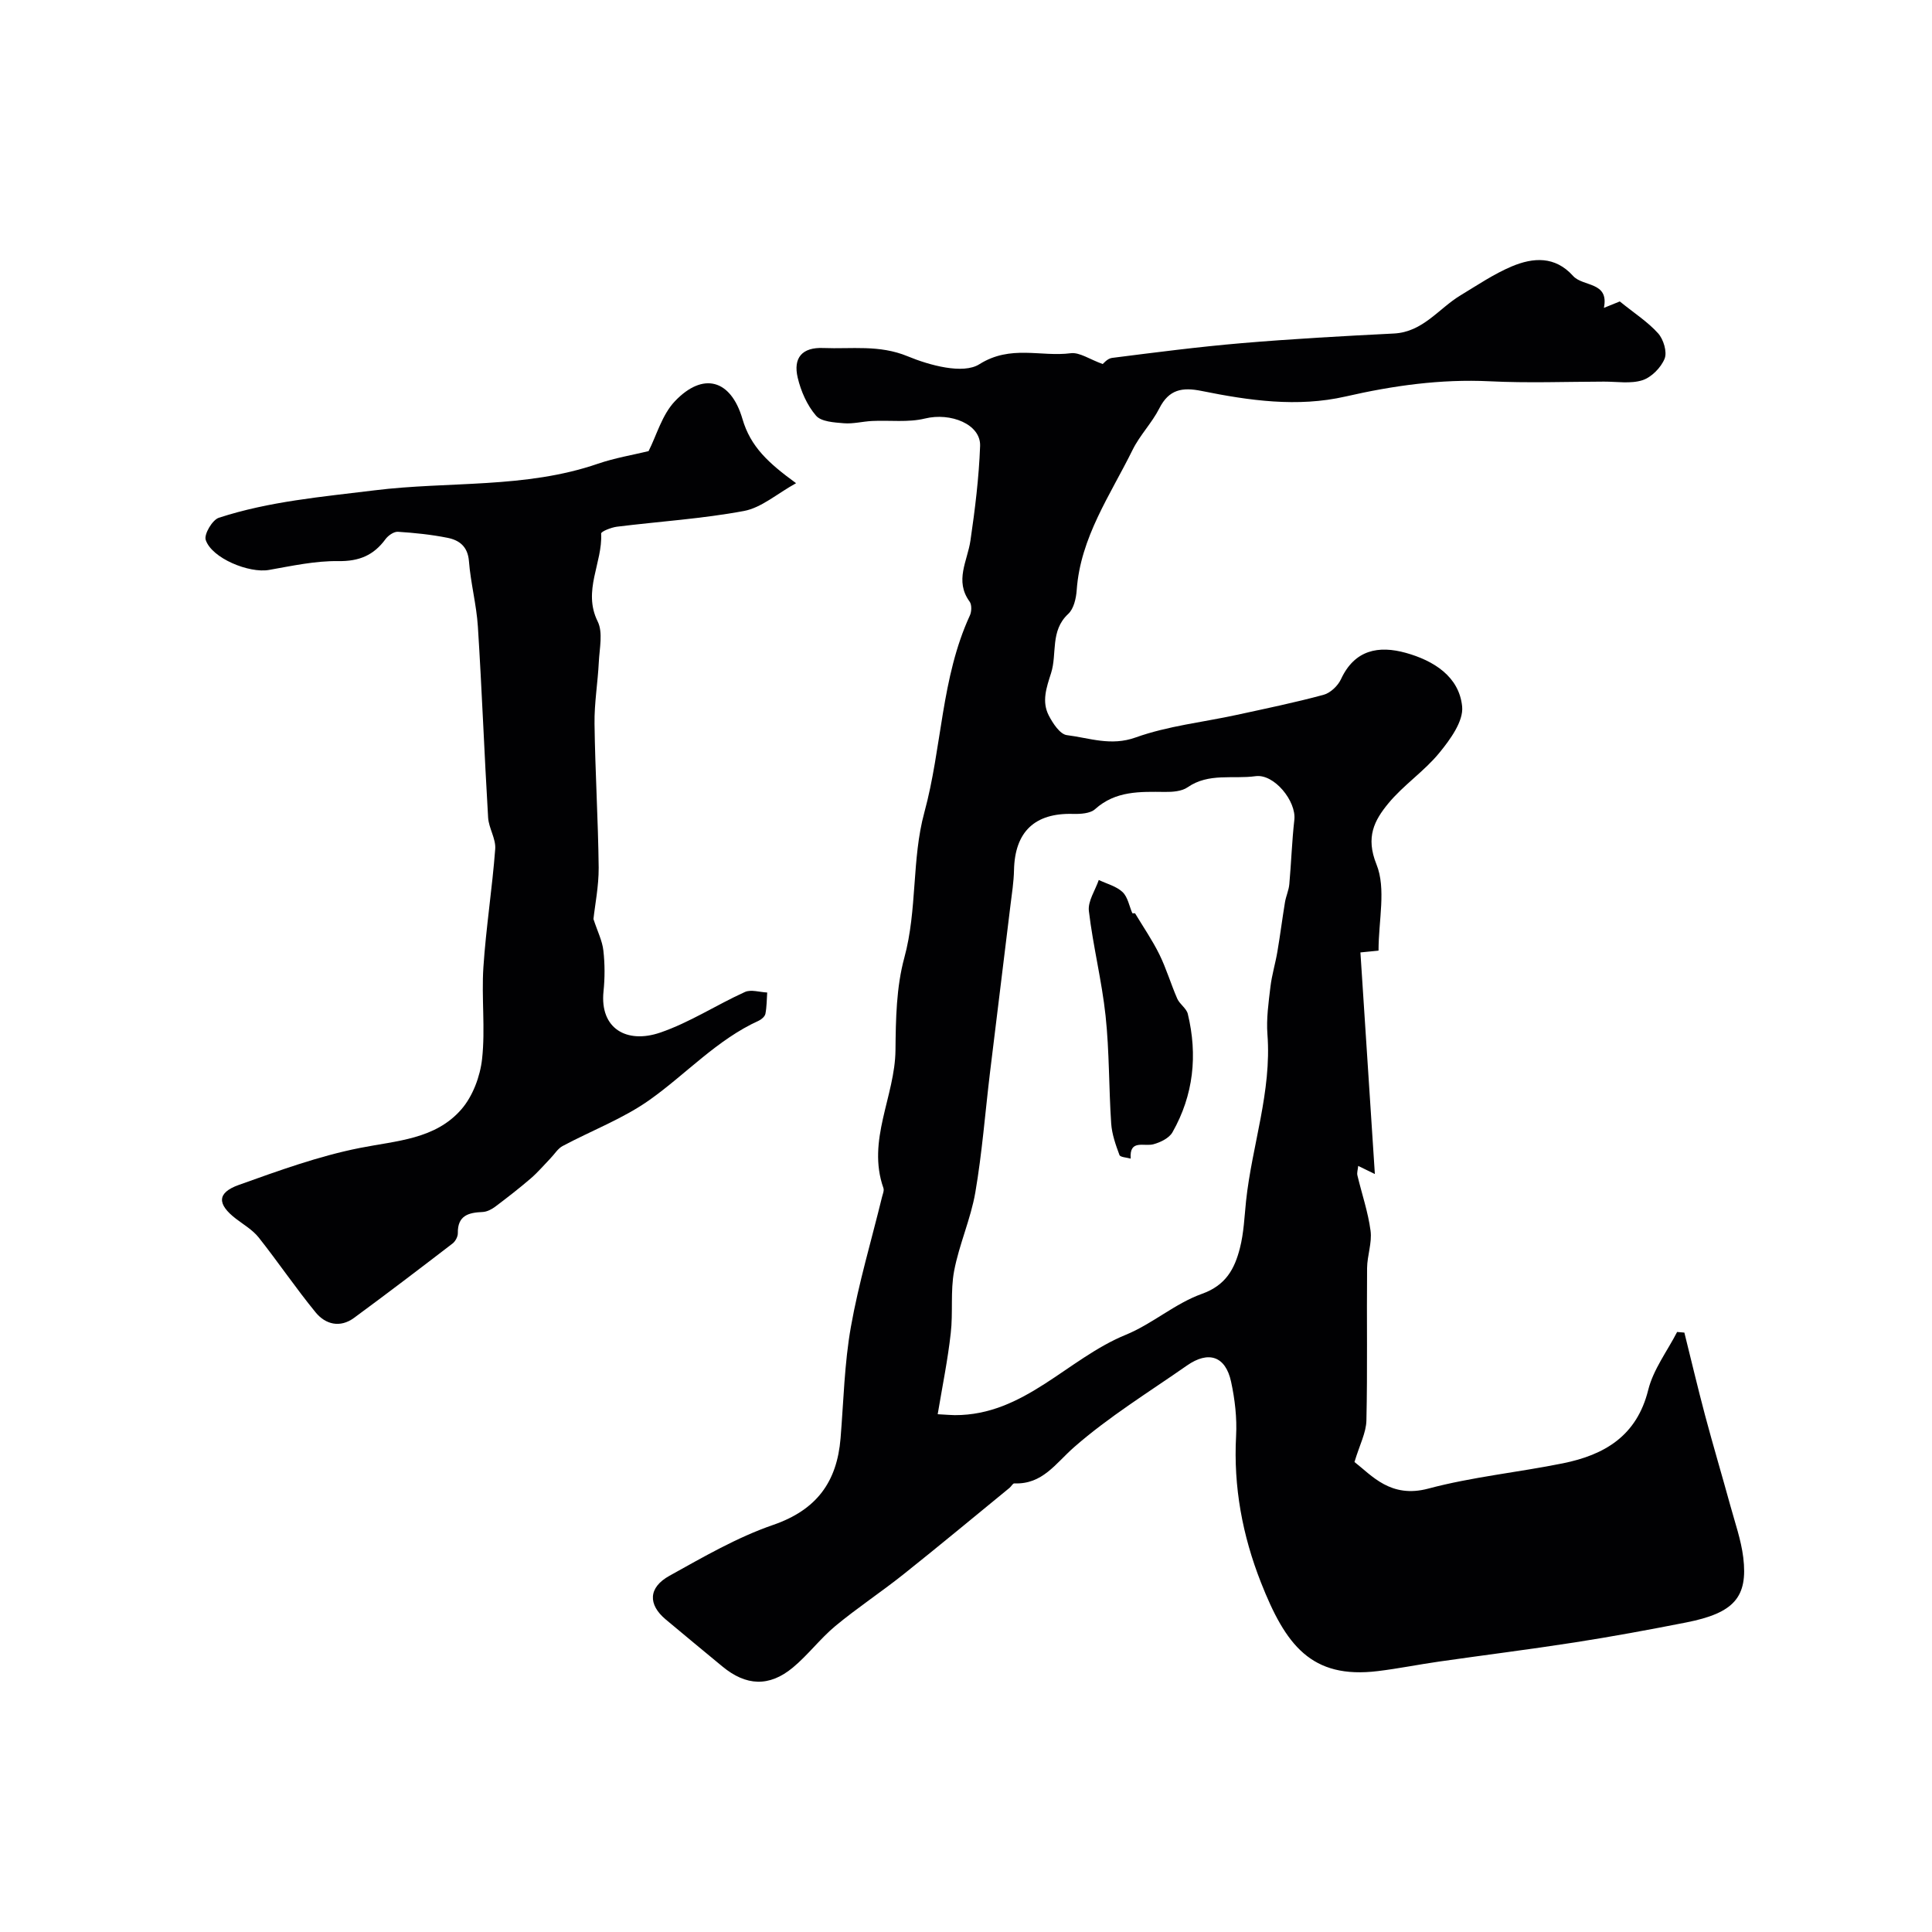
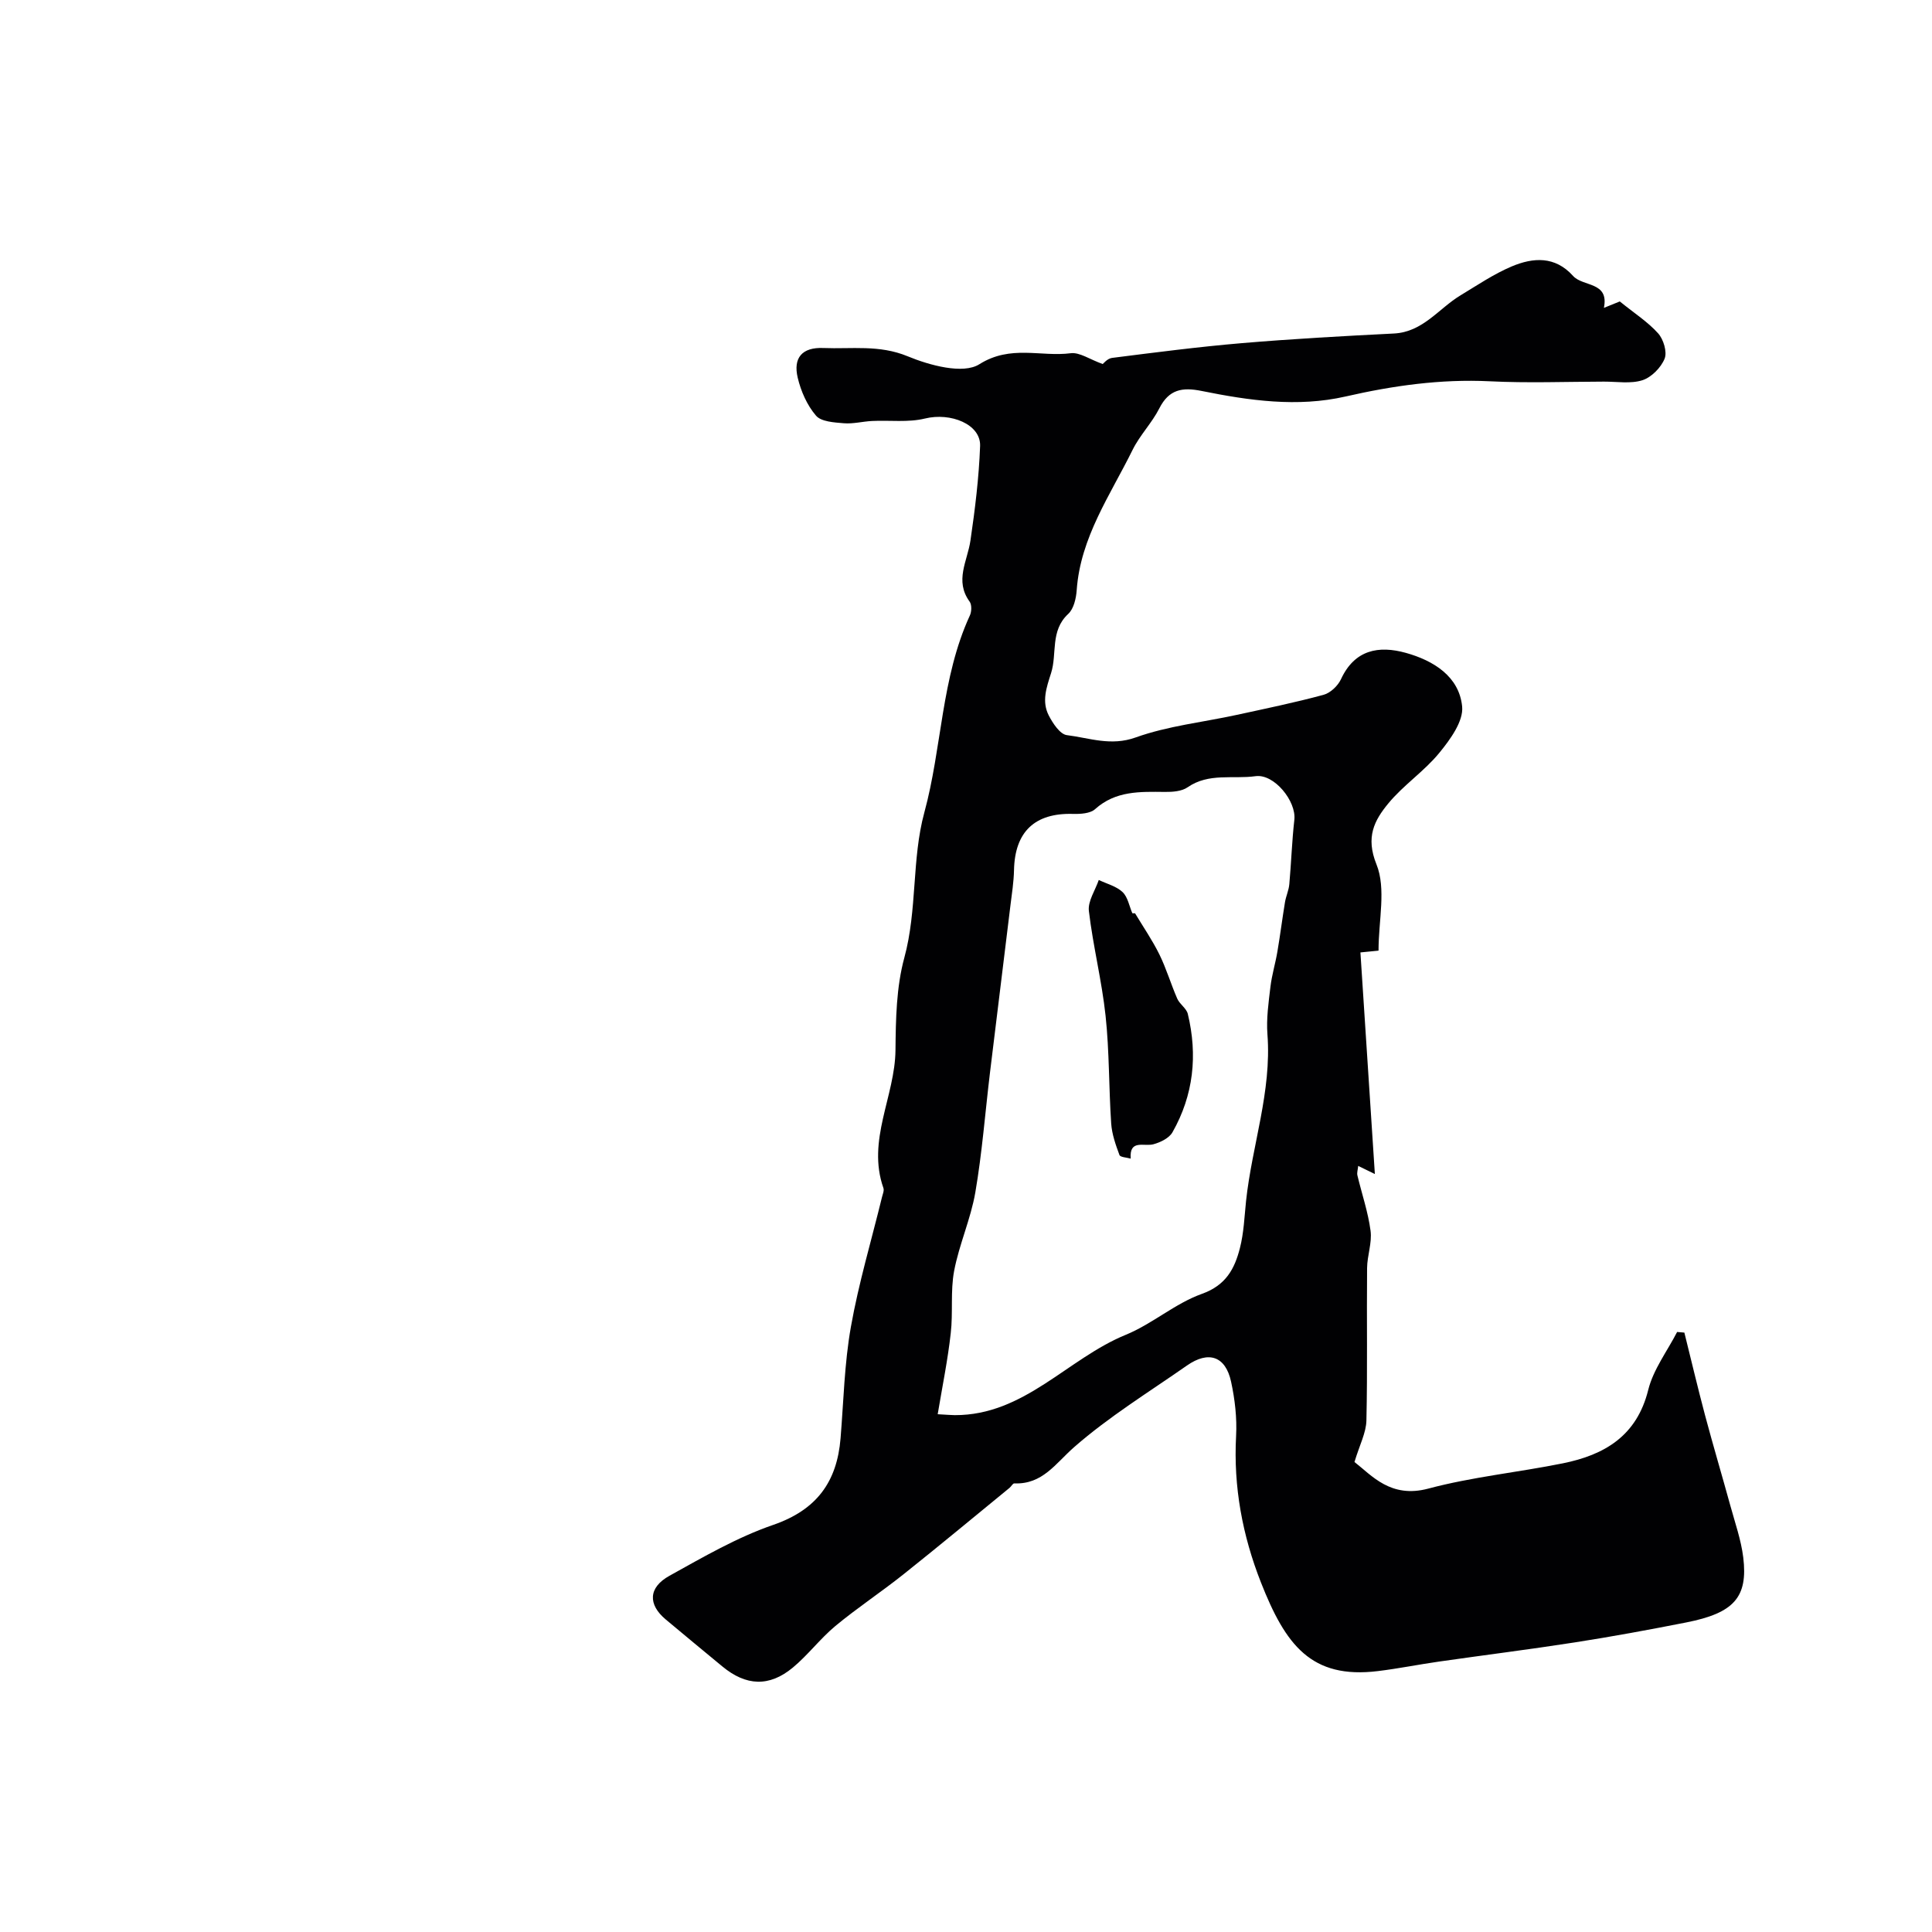
<svg xmlns="http://www.w3.org/2000/svg" enable-background="new 0 0 400 400" viewBox="0 0 400 400">
  <g fill="#010103">
    <path d="m228.31 75.37c.11-.08.96-1.15 1.93-1.27 8.92-1.13 17.84-2.29 26.8-3.05 10.5-.89 21.03-1.47 31.56-2 6.02-.31 9.25-5.17 13.78-7.9 3.49-2.11 6.91-4.43 10.63-6 4.41-1.85 8.94-2.18 12.67 1.97 2.07 2.3 7.51 1.14 6.39 6.62 1.64-.66 2.99-1.21 3.29-1.33 3.06 2.48 5.83 4.25 7.94 6.61 1.11 1.24 1.9 3.85 1.34 5.24-.75 1.85-2.72 3.85-4.59 4.46-2.44.78-5.3.28-7.98.29-7.89.02-15.79.32-23.66-.07-10.14-.49-19.99.9-29.82 3.15-9.99 2.28-19.97.84-29.82-1.15-4.01-.81-6.75-.32-8.74 3.6-1.53 3.02-4.04 5.56-5.54 8.6-4.61 9.36-10.8 18.11-11.57 29.04-.12 1.71-.61 3.87-1.76 4.93-3.78 3.5-2.26 8.24-3.55 12.26-.97 3.02-1.96 5.88-.47 8.77.84 1.62 2.32 3.88 3.74 4.06 4.67.58 9.11 2.33 14.25.48 6.67-2.39 13.93-3.15 20.92-4.67 6.01-1.31 12.05-2.55 17.99-4.16 1.41-.38 2.97-1.87 3.6-3.24 2.84-6.12 7.82-7 13.43-5.44 5.71 1.59 11.03 4.87 11.65 11.09.31 3.06-2.48 6.87-4.74 9.63-3.12 3.81-7.43 6.66-10.56 10.47-2.87 3.49-4.72 6.94-2.44 12.59 2.04 5.05.43 11.58.43 17.87-1.08.11-2.5.25-3.75.37.99 15.16 1.97 30.21 2.99 45.88-1.79-.87-2.51-1.22-3.45-1.68-.07.77-.3 1.41-.16 1.97.91 3.82 2.21 7.59 2.72 11.46.33 2.5-.7 5.15-.72 7.73-.1 10.52.1 21.05-.14 31.56-.06 2.53-1.4 5.02-2.47 8.58 3.57 2.77 7.48 7.59 15.28 5.51 9.1-2.43 18.58-3.36 27.84-5.23 8.63-1.74 15.33-5.65 17.7-15.21 1.05-4.23 3.93-8.01 5.98-11.99.5.04 1 .08 1.5.13 1.42 5.7 2.77 11.43 4.28 17.11 1.67 6.26 3.52 12.47 5.24 18.72.97 3.55 2.22 7.08 2.67 10.7 1.01 8.27-1.92 11.53-11.8 13.48-7.67 1.51-15.36 2.93-23.07 4.13-9.37 1.46-18.78 2.63-28.17 3.98-4.2.6-8.38 1.45-12.59 1.96-13.86 1.7-19.15-5.46-24.23-18.36-3.82-9.71-5.71-19.79-5.14-30.33.2-3.72-.25-7.58-1.04-11.23-1.14-5.28-4.66-6.47-9.14-3.34-7.89 5.51-16.17 10.6-23.37 16.91-3.84 3.37-6.52 7.73-12.37 7.49-.31-.01-.63.63-.98.92-7.33 6-14.61 12.05-22.02 17.95-4.6 3.66-9.53 6.91-14.05 10.66-3.15 2.62-5.67 6.01-8.82 8.62-4.88 4.04-9.68 3.79-14.55-.23-3.92-3.24-7.85-6.48-11.75-9.75-3.69-3.09-3.63-6.6.77-9.04 6.98-3.87 14-7.96 21.49-10.54 9-3.11 13.2-8.9 13.94-17.94.63-7.7.79-15.49 2.14-23.07 1.6-9.03 4.25-17.88 6.43-26.82.15-.63.49-1.37.3-1.91-3.48-9.9 2.41-18.97 2.5-28.57.06-6.39.17-13.02 1.83-19.11 2.71-9.95 1.51-20.41 4.14-30.06 3.68-13.5 3.47-27.87 9.43-40.8.37-.8.42-2.22-.05-2.87-3.16-4.33-.45-8.4.17-12.64.95-6.49 1.76-13.04 2-19.59.16-4.51-6.13-6.98-11.41-5.68-3.47.85-7.28.33-10.93.51-1.96.09-3.94.63-5.87.47-2-.17-4.69-.31-5.77-1.58-1.84-2.14-3.12-5.05-3.78-7.84-.99-4.16.94-6.34 5.3-6.16 5.82.24 11.57-.72 17.45 1.71 4.56 1.89 11.49 3.77 14.84 1.66 6.5-4.1 12.72-1.48 18.94-2.29 1.84-.23 3.94 1.29 6.62 2.24zm-34.17 217.43c2.22.12 2.88.19 3.54.19 14.4.04 23.3-11.68 35.39-16.63 5.5-2.25 10.22-6.5 15.77-8.48 4.99-1.78 6.78-5.21 7.87-9.47.81-3.15.93-6.48 1.27-9.74 1.23-11.53 5.33-22.67 4.43-34.5-.25-3.25.23-6.59.62-9.86.29-2.45 1.03-4.84 1.44-7.28.58-3.4 1.01-6.83 1.57-10.23.21-1.26.79-2.48.9-3.75.4-4.44.54-8.9 1.04-13.32.44-3.84-4.18-9.57-8.04-9.03-4.68.65-9.68-.74-14.06 2.3-1.21.84-3.12.98-4.7.96-5.14-.05-10.19-.27-14.46 3.57-1.01.91-3.04 1.02-4.58.98-7.91-.22-12.03 3.7-12.2 11.63-.05 2.44-.44 4.89-.74 7.32-1.4 11.53-2.83 23.05-4.23 34.58-1 8.28-1.63 16.63-3.04 24.84-.95 5.51-3.35 10.76-4.39 16.26-.79 4.19-.2 8.62-.7 12.89-.6 5.45-1.71 10.85-2.7 16.77z" />
-     <path d="m122.87 190.28c.85 2.6 1.83 4.51 2.05 6.51.32 2.8.32 5.68.03 8.48-.79 7.71 4.82 10.87 11.7 8.53 6.11-2.08 11.66-5.74 17.58-8.42 1.26-.57 3.06.04 4.61.11-.1 1.47-.09 2.97-.37 4.41-.11.54-.79 1.15-1.35 1.41-8.66 3.93-15.01 11-22.58 16.38-5.51 3.92-12.05 6.37-18.07 9.59-1 .54-1.67 1.69-2.51 2.55-1.34 1.39-2.6 2.88-4.06 4.14-2.38 2.05-4.87 3.98-7.38 5.87-.74.55-1.71 1.05-2.59 1.09-2.93.12-5.21.72-5.14 4.39.01.72-.51 1.69-1.1 2.14-6.76 5.19-13.54 10.36-20.4 15.4-2.88 2.11-5.89 1.36-7.94-1.14-4.11-5.02-7.76-10.42-11.79-15.51-1.24-1.56-3.09-2.64-4.71-3.88-3.93-3.02-3.95-5.38.58-7 8.23-2.94 16.54-5.97 25.08-7.66 7.6-1.51 15.59-1.77 21-7.98 2.37-2.72 3.9-6.82 4.3-10.45.69-6.26-.14-12.66.27-18.96.54-8.19 1.83-16.32 2.45-24.51.16-2.12-1.34-4.31-1.47-6.5-.79-13.18-1.28-26.37-2.12-39.54-.29-4.54-1.5-9.01-1.85-13.54-.24-3.07-2.02-4.37-4.48-4.85-3.36-.67-6.8-1.02-10.23-1.24-.84-.05-2.01.77-2.57 1.53-2.45 3.34-5.45 4.6-9.74 4.54-4.79-.07-9.62.99-14.38 1.83-4.1.73-11.85-2.41-13.1-6.22-.38-1.16 1.37-4.14 2.71-4.58 10.46-3.41 21.32-4.33 32.23-5.68 15.38-1.91 31.23-.33 46.23-5.5 3.56-1.22 7.32-1.84 10.52-2.62 1.65-3.24 2.78-7.53 5.46-10.34 5.77-6.06 11.56-4.59 13.98 3.69 1.68 5.76 5.39 9.13 11.1 13.29-3.95 2.18-7.16 5.07-10.78 5.75-8.67 1.62-17.54 2.17-26.32 3.26-1.18.15-3.29.99-3.26 1.42.32 6.06-3.88 11.82-.72 18.19 1.13 2.28.38 5.57.24 8.38-.21 4.28-.95 8.55-.89 12.81.13 9.93.75 19.86.86 29.79.02 3.86-.77 7.72-1.08 10.64z" />
    <path d="m235 189.09c1.7 2.83 3.59 5.57 5.04 8.52s2.38 6.14 3.7 9.16c.51 1.15 1.9 1.99 2.18 3.14 2.07 8.55 1.19 16.82-3.17 24.51-.68 1.21-2.47 2.08-3.92 2.48-1.95.55-5.04-1.11-4.73 2.98-.81-.24-2.16-.28-2.33-.75-.78-2.1-1.56-4.31-1.71-6.52-.5-7.42-.37-14.9-1.16-22.28-.78-7.28-2.6-14.44-3.46-21.72-.24-2.03 1.32-4.28 2.05-6.42 1.67.8 3.64 1.29 4.92 2.5 1.09 1.03 1.38 2.89 2.03 4.39.18.01.37.01.56.01z" />
  </g>
</svg>